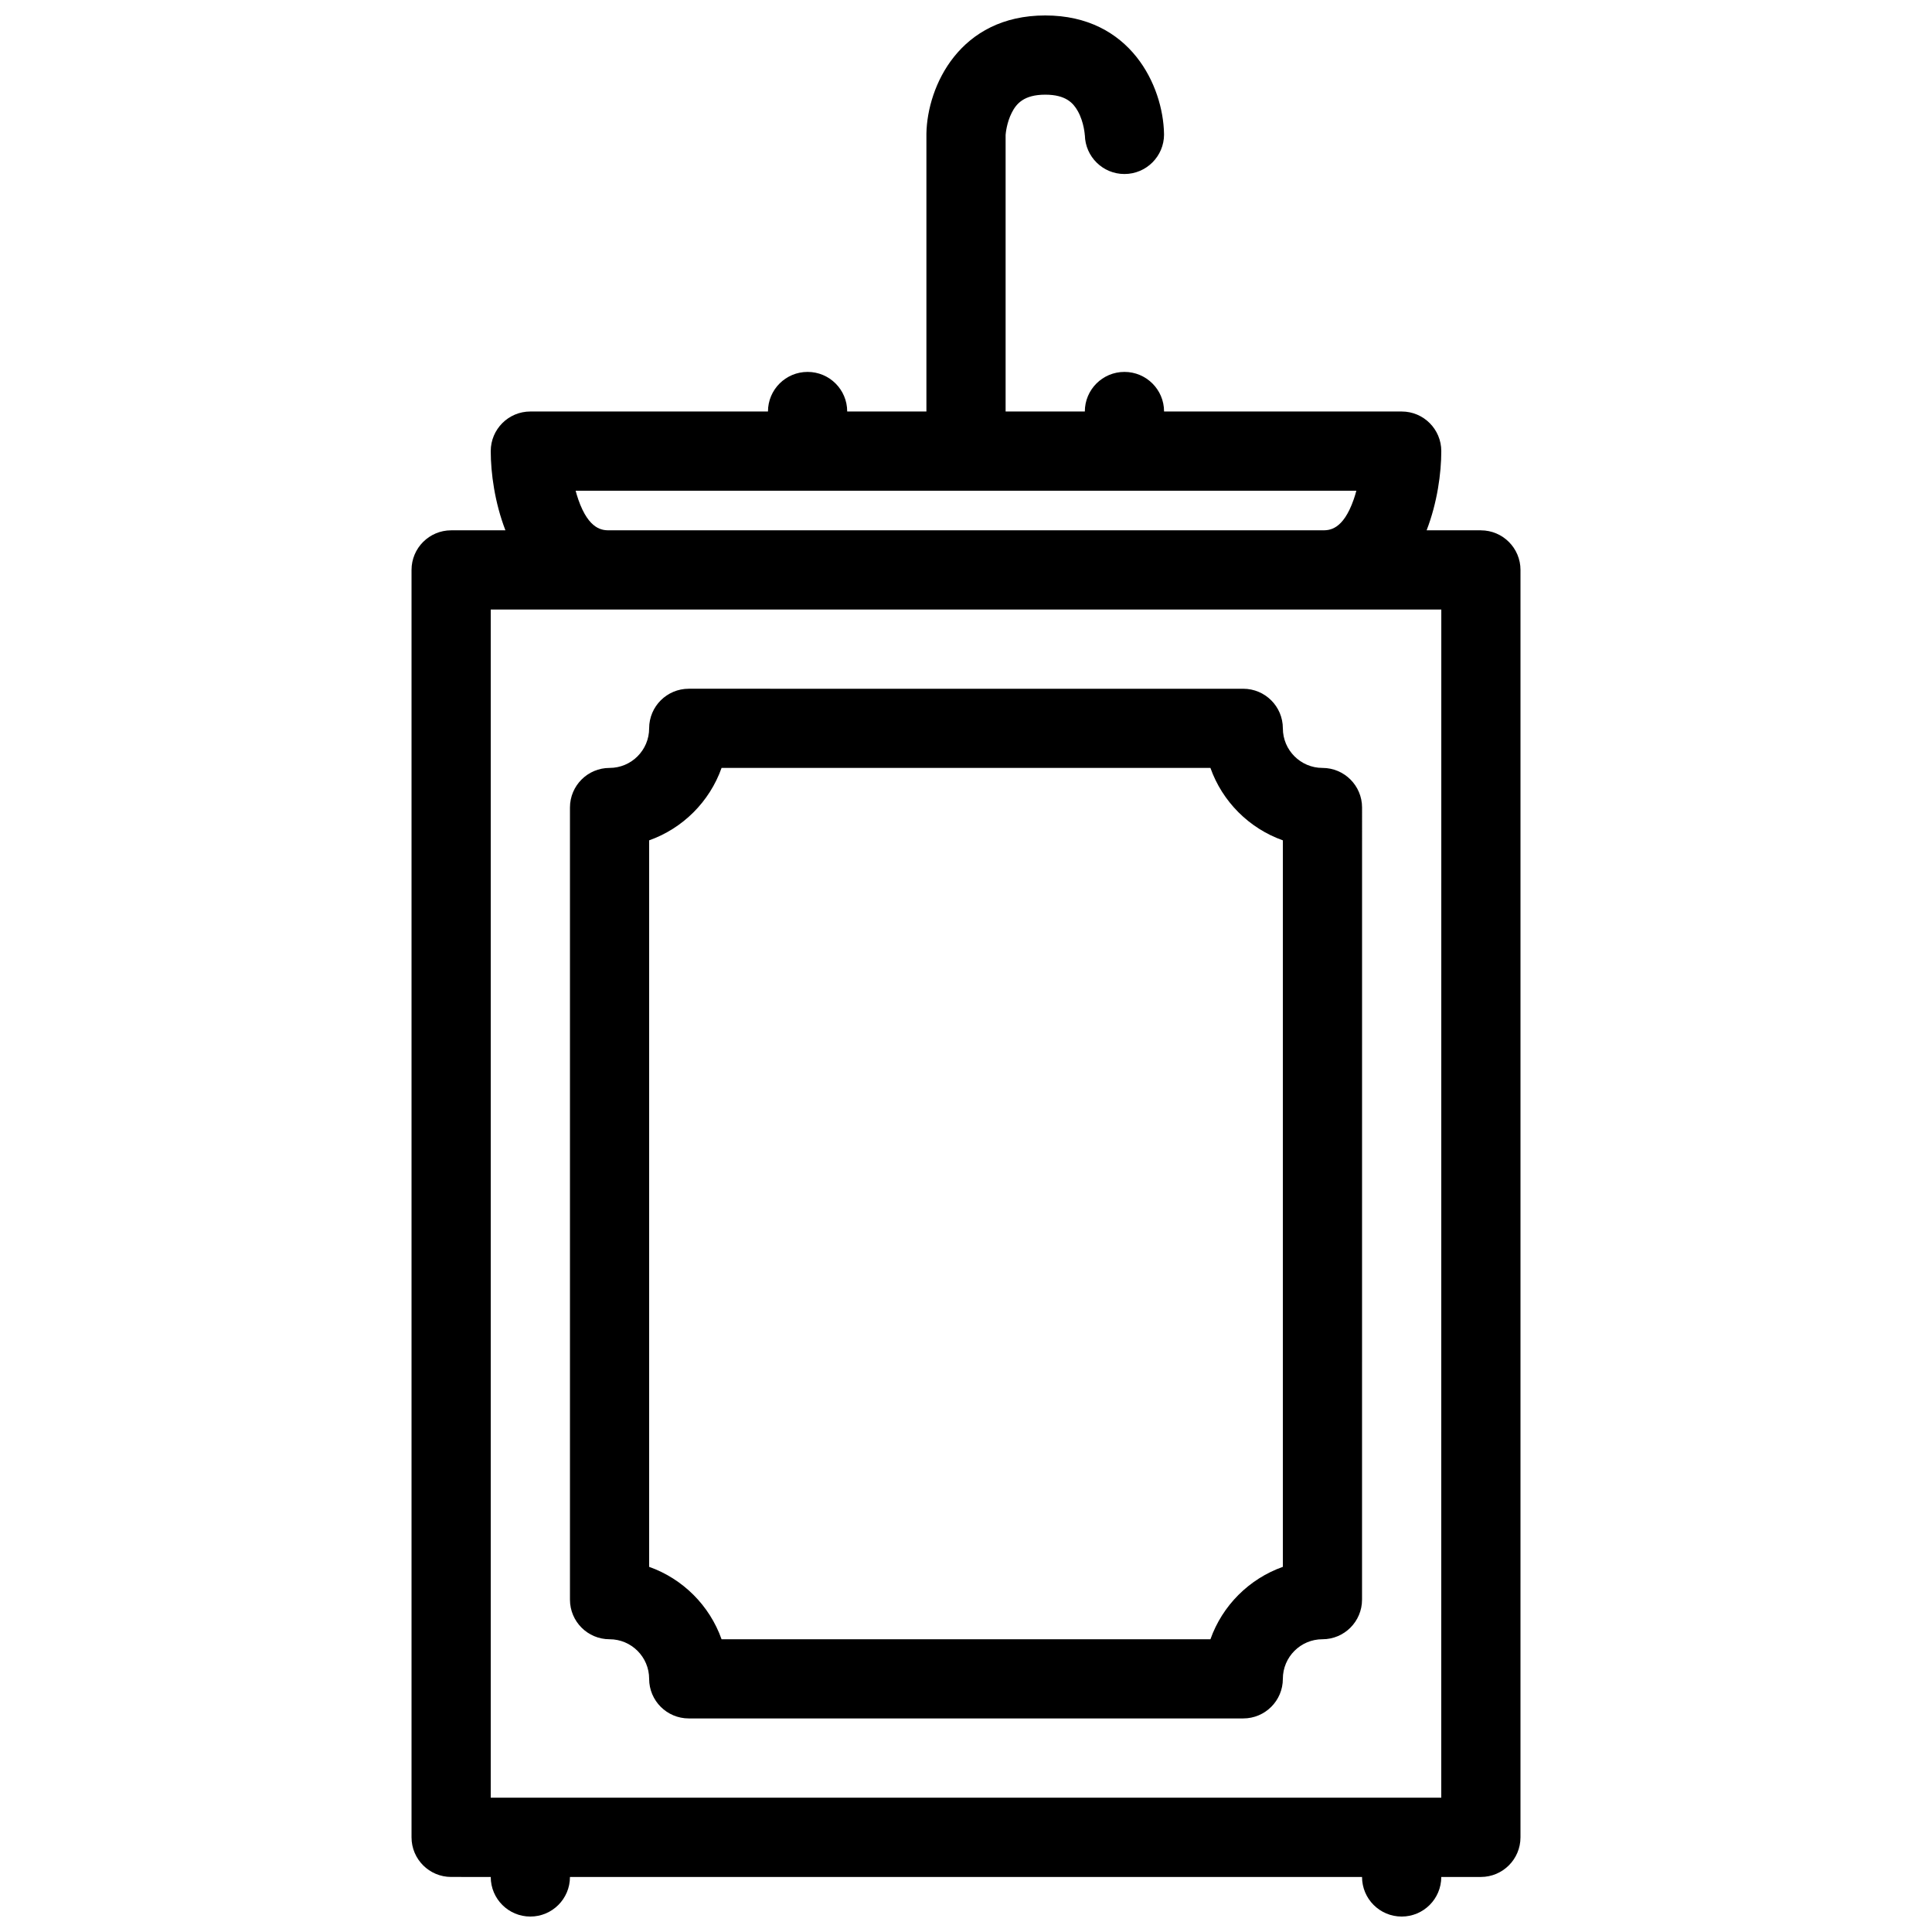
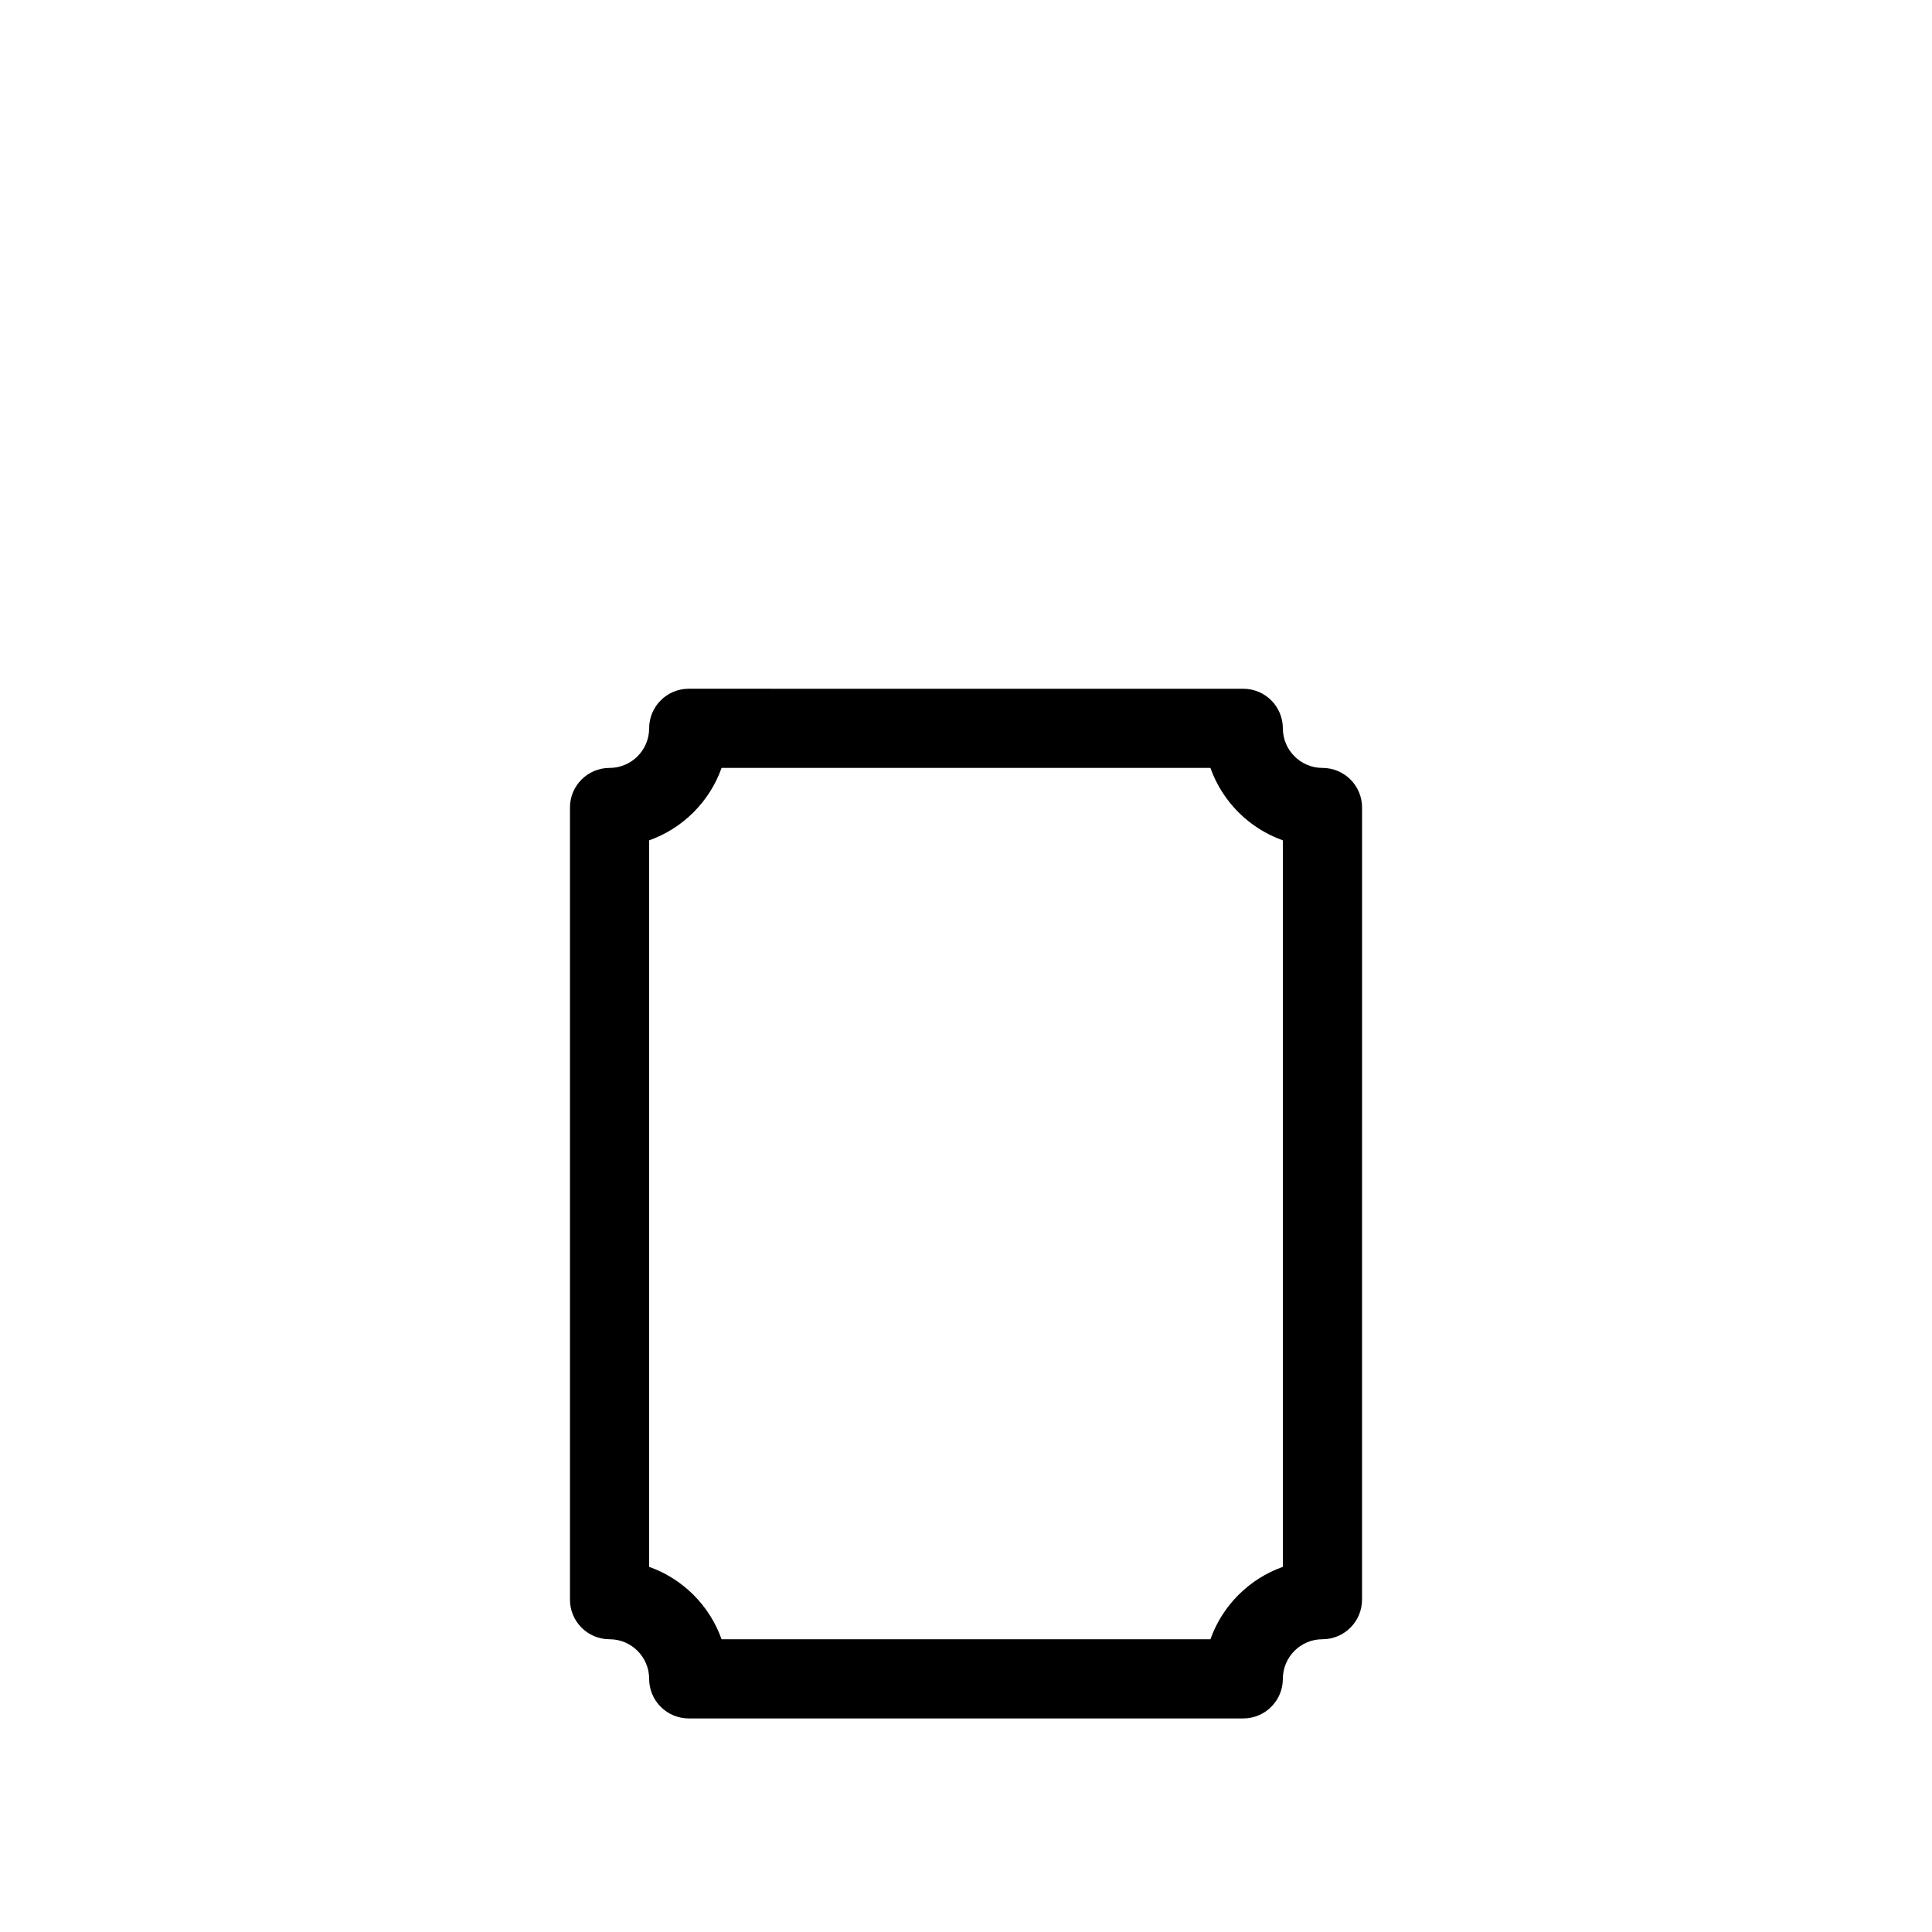
<svg xmlns="http://www.w3.org/2000/svg" width="800px" height="800px" version="1.1" viewBox="144 144 512 512">
  <defs>
    <clipPath id="a">
-       <path d="m253 148.09h294v503.81h-294z" />
-     </clipPath>
+       </clipPath>
  </defs>
  <g clip-path="url(#a)">
-     <path d="m536.45 284.54h-14.383c2.836-7.34 3.891-15.199 3.891-20.988 0-5.797-4.695-10.5-10.492-10.5h-62.977c0-5.797-4.703-10.492-10.5-10.492-5.801 0-10.496 4.695-10.496 10.492h-20.996v-73.293c0.023-0.34 0.277-3.246 1.637-5.902 1.199-2.359 3.191-4.766 8.863-4.766 5.465 0 7.441 2.215 8.648 4.383 1.684 3.019 1.844 6.441 1.852 6.473l-0.004-0.117h0.008c0.113 5.695 4.758 10.285 10.484 10.285 5.797 0 10.5-4.695 10.5-10.492 0-0.07-0.016-0.141-0.016-0.199h0.008c-0.238-12.594-8.832-31.328-31.48-31.328-22.656 0-31.242 18.711-31.488 31.281v0.207 73.469h-20.992c0-5.797-4.699-10.492-10.496-10.492s-10.5 4.695-10.5 10.492h-62.977c-5.797 0-10.492 4.703-10.492 10.5 0 5.789 1.055 13.645 3.891 20.988h-14.383c-5.797 0-10.5 4.703-10.5 10.5v335.87c0 5.797 4.703 10.5 10.5 10.5l10.492 0.004c0 5.797 4.695 10.492 10.492 10.492 5.797 0 10.5-4.695 10.5-10.492h209.91c0 5.797 4.703 10.492 10.5 10.492 5.801 0 10.496-4.695 10.496-10.492h10.492c5.797 0 10.5-4.703 10.5-10.5l0.004-335.87c0-5.797-4.703-10.5-10.5-10.5zm-239.21-8.219c-0.262-0.762-0.492-1.523-0.691-2.277h206.9c-0.199 0.754-0.43 1.516-0.691 2.277-2.852 8.219-6.527 8.219-8.297 8.219h-188.93c-1.77 0-5.445 0-8.297-8.219zm228.71 344.09h-251.9v-314.88h251.91z" />
+     <path d="m536.45 284.54h-14.383c2.836-7.34 3.891-15.199 3.891-20.988 0-5.797-4.695-10.5-10.492-10.5c0-5.797-4.703-10.492-10.5-10.492-5.801 0-10.496 4.695-10.496 10.492h-20.996v-73.293c0.023-0.34 0.277-3.246 1.637-5.902 1.199-2.359 3.191-4.766 8.863-4.766 5.465 0 7.441 2.215 8.648 4.383 1.684 3.019 1.844 6.441 1.852 6.473l-0.004-0.117h0.008c0.113 5.695 4.758 10.285 10.484 10.285 5.797 0 10.5-4.695 10.5-10.492 0-0.07-0.016-0.141-0.016-0.199h0.008c-0.238-12.594-8.832-31.328-31.48-31.328-22.656 0-31.242 18.711-31.488 31.281v0.207 73.469h-20.992c0-5.797-4.699-10.492-10.496-10.492s-10.5 4.695-10.5 10.492h-62.977c-5.797 0-10.492 4.703-10.492 10.5 0 5.789 1.055 13.645 3.891 20.988h-14.383c-5.797 0-10.5 4.703-10.5 10.5v335.87c0 5.797 4.703 10.5 10.5 10.5l10.492 0.004c0 5.797 4.695 10.492 10.492 10.492 5.797 0 10.5-4.695 10.5-10.492h209.91c0 5.797 4.703 10.492 10.5 10.492 5.801 0 10.496-4.695 10.496-10.492h10.492c5.797 0 10.5-4.703 10.5-10.5l0.004-335.87c0-5.797-4.703-10.5-10.5-10.5zm-239.21-8.219c-0.262-0.762-0.492-1.523-0.691-2.277h206.9c-0.199 0.754-0.43 1.516-0.691 2.277-2.852 8.219-6.527 8.219-8.297 8.219h-188.93c-1.77 0-5.445 0-8.297-8.219zm228.71 344.09h-251.9v-314.88h251.91z" />
  </g>
  <path d="m483.97 337.02c0-5.797-4.703-10.492-10.5-10.492l-146.94-0.004c-5.797 0-10.5 4.695-10.5 10.492 0 5.789-4.703 10.492-10.492 10.492-5.797 0-10.492 4.703-10.492 10.5v209.91c0 5.797 4.695 10.5 10.492 10.5 5.789 0 10.492 4.703 10.492 10.492 0 5.797 4.703 10.492 10.5 10.492h146.94c5.797 0 10.5-4.695 10.5-10.492 0-5.789 4.703-10.492 10.492-10.492 5.797 0 10.492-4.703 10.492-10.5l0.008-209.91c0-5.797-4.695-10.5-10.492-10.5-5.789 0-10.496-4.703-10.496-10.492zm0 222.21c-8.934 3.168-16.027 10.254-19.195 19.195h-129.55c-3.168-8.941-10.262-16.027-19.195-19.195v-192.53c8.934-3.168 16.027-10.262 19.195-19.195h129.55c3.168 8.934 10.262 16.027 19.195 19.195z" />
</svg>